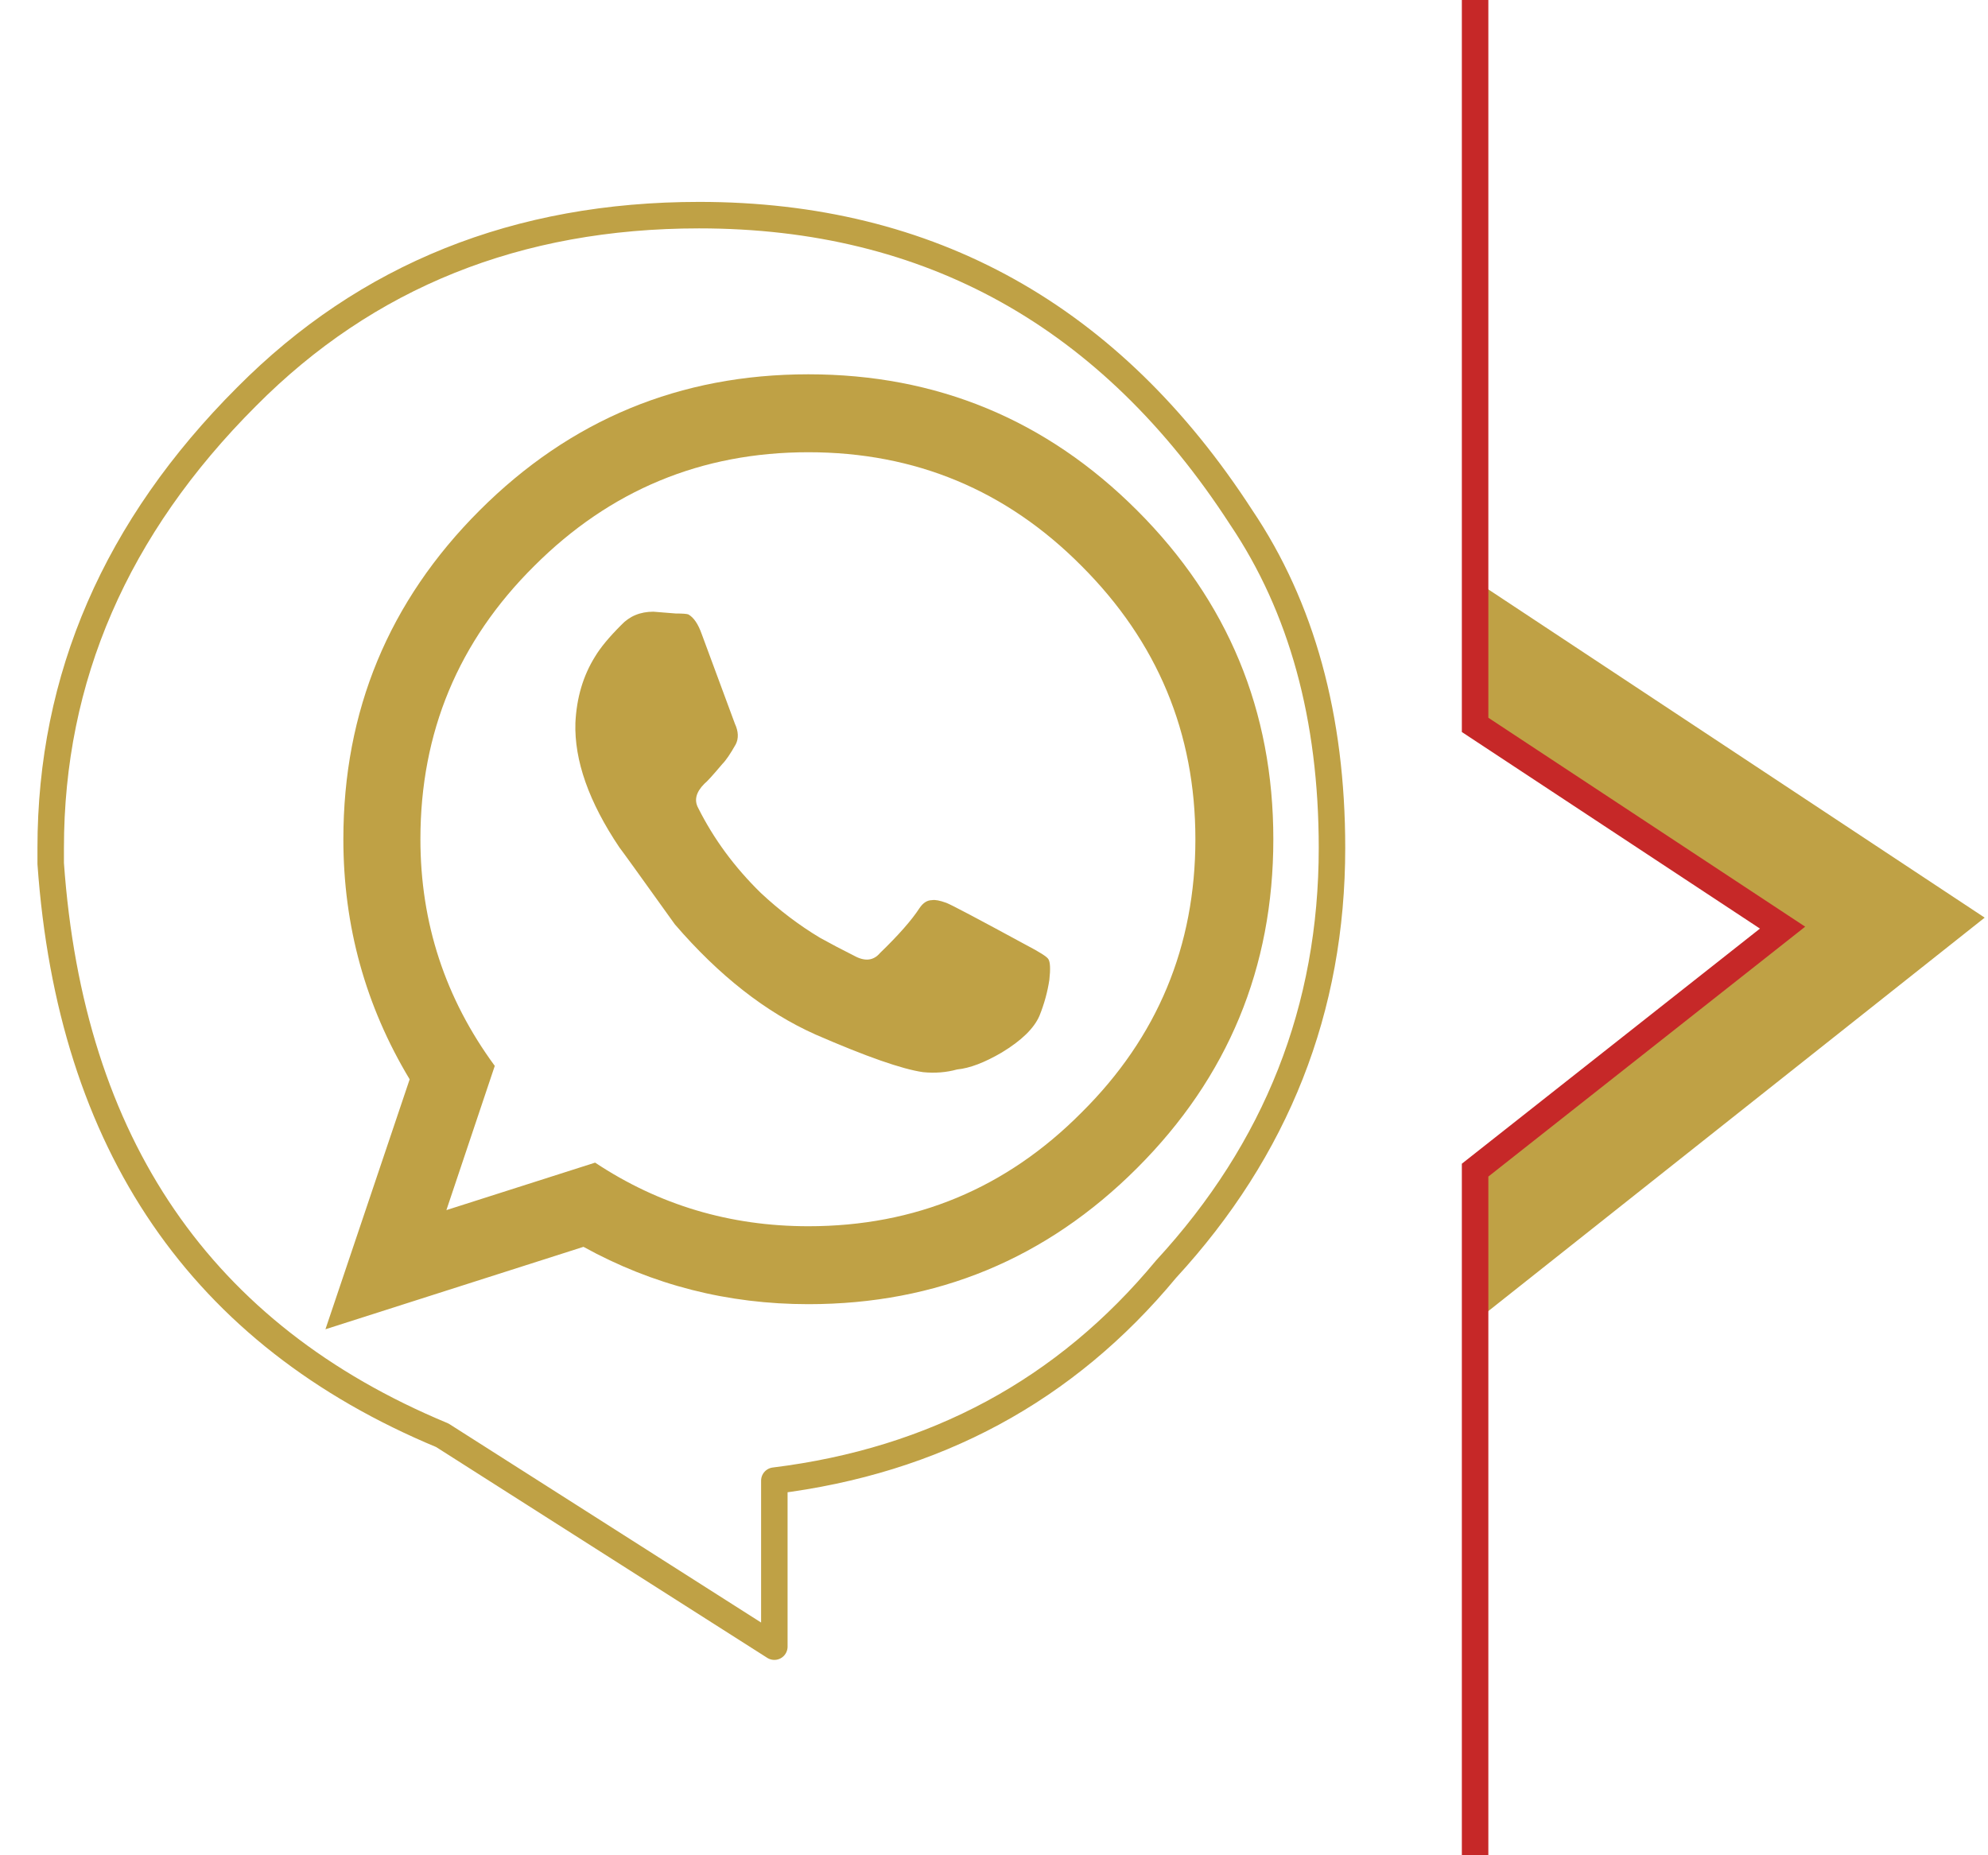
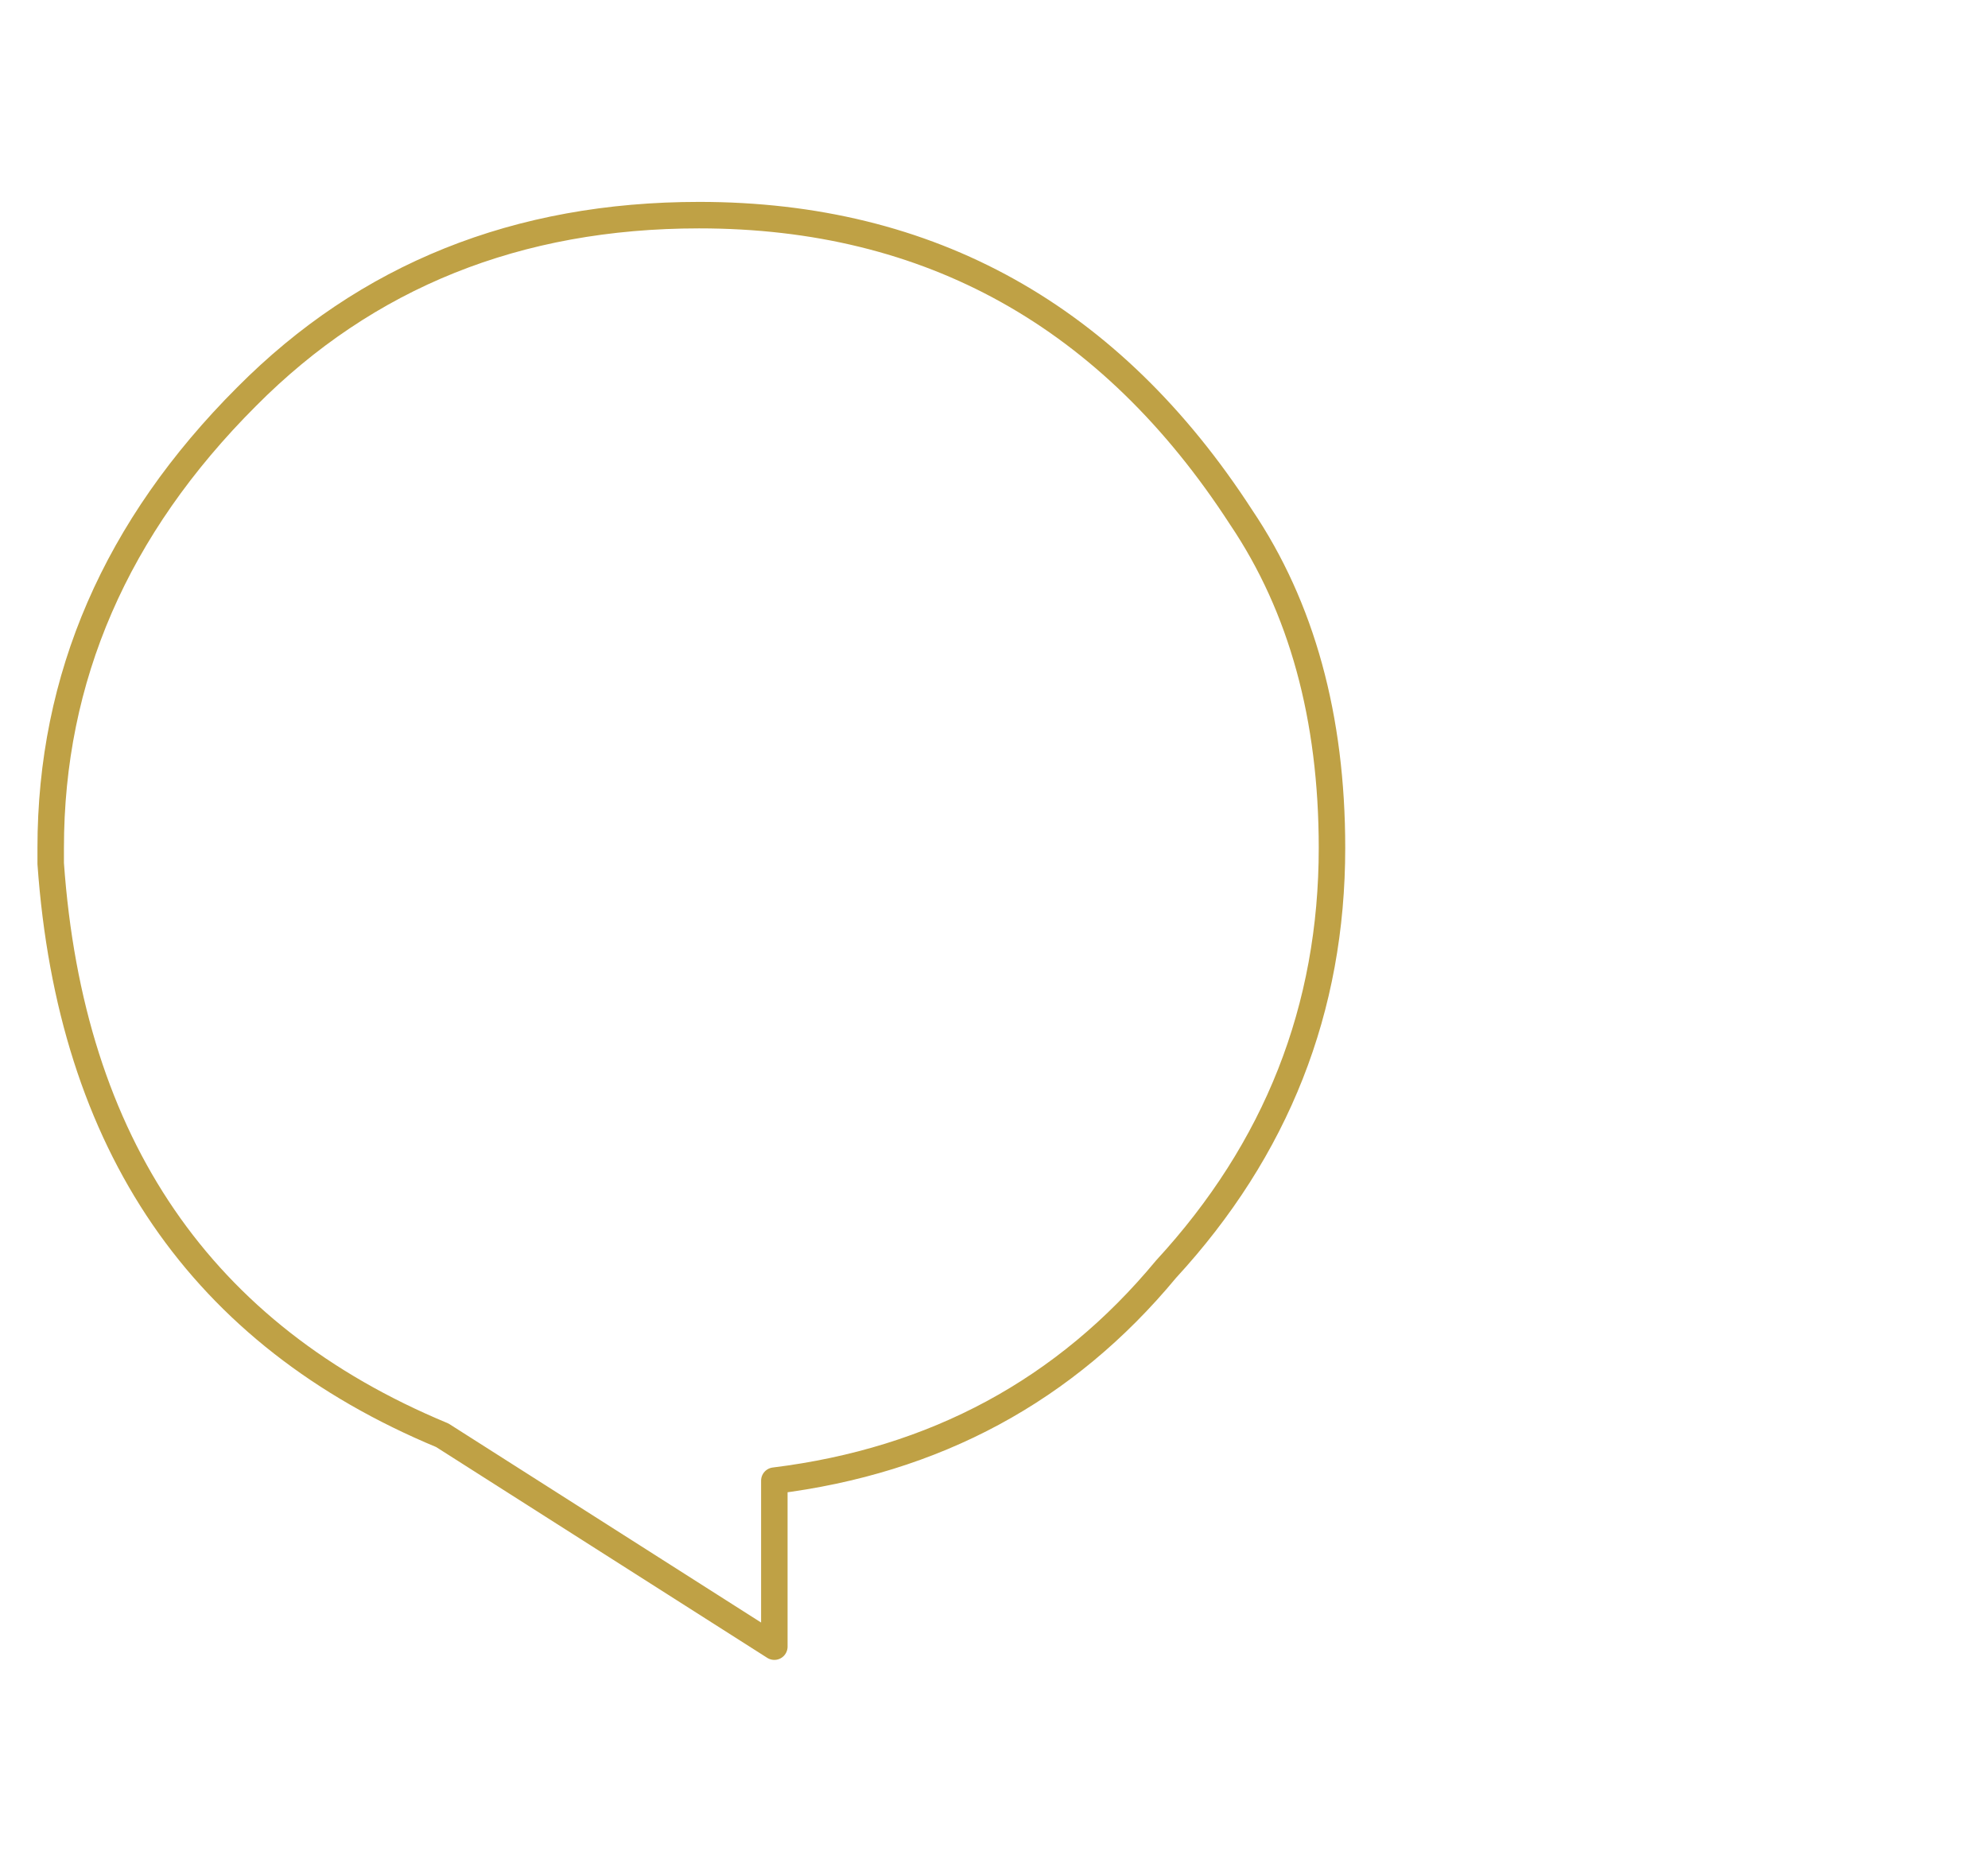
<svg xmlns="http://www.w3.org/2000/svg" xmlns:xlink="http://www.w3.org/1999/xlink" version="1.1" preserveAspectRatio="none" x="0px" y="0px" width="75px" height="70px" viewBox="0 0 75 70">
  <defs>
    <g id="Layer2_0_MEMBER_0_MEMBER_0_FILL">
-       <path fill="#BFA145" stroke="none" d=" M 186.15 81.15 L 199.35 89.9 186.15 100.35 186.15 107 208.2 89.5 186.15 74.9 186.15 81.15 Z" />
-     </g>
+       </g>
    <g id="Layer0_0_MEMBER_0_FILL">
-       <path fill="#BFA145" stroke="none" d=" M 82.55 274.8 Q 82.55 282.05 86.25 288.2 L 81.55 302.15 95.95 297.55 Q 101.75 300.75 108.5 300.75 119.25 300.75 126.85 293.15 134.45 285.55 134.45 274.8 134.45 264.05 126.85 256.45 119.25 248.85 108.5 248.85 97.75 248.85 90.15 256.45 82.55 264.05 82.55 274.8 M 96.6 292.85 L 88.3 295.5 91 287.45 Q 86.85 281.8 86.85 274.8 86.85 265.85 93.2 259.55 99.55 253.2 108.5 253.2 117.45 253.2 123.75 259.55 130.1 265.9 130.1 274.8 130.1 283.75 123.75 290.05 117.45 296.4 108.5 296.4 101.95 296.4 96.6 292.85 M 102.55 263.35 Q 102.25 262.5 101.8 262.25 101.65 262.2 101.1 262.2 L 99.85 262.1 Q 98.75 262.1 98.05 262.85 97.05 263.85 96.6 264.6 95.6 266.2 95.5 268.3 95.4 271.45 97.95 275.25 98.15 275.5 101.05 279.55 104.75 283.85 108.9 285.7 113.15 287.55 114.9 287.8 115.9 287.9 116.8 287.65 117.85 287.55 119.3 286.7 120.95 285.7 121.4 284.65 121.8 283.65 121.95 282.65 122.05 281.75 121.9 281.5 121.8 281.3 120.65 280.7 116.6 278.5 116.2 278.35 115.65 278.15 115.4 278.2 115 278.2 114.7 278.65 114.05 279.65 112.5 281.15 111.95 281.8 111.05 281.3 110.05 280.8 109.15 280.3 107.4 279.25 105.85 277.8 103.65 275.65 102.35 273.05 102 272.4 102.7 271.7 102.9 271.55 103.7 270.6 104 270.3 104.45 269.5 104.7 269 104.4 268.35 L 102.55 263.35 Z" />
-     </g>
-     <path id="Layer2_0_MEMBER_0_MEMBER_1_1_STROKES" stroke="#C62828" stroke-width="1" stroke-linejoin="miter" stroke-linecap="butt" stroke-miterlimit="10" fill="none" d=" M 60.65 0 L 60.65 27.35 72.25 35 60.65 44.15 60.65 70" />
+       </g>
    <path id="Layer1_0_1_STROKES" stroke="#BFA145" stroke-width="1" stroke-linejoin="round" stroke-linecap="round" fill="none" d=" M 50.261 32.068 Q 50.261 41.175 43.993 47.978 38.314 54.835 29.207 55.96 L 29.207 62.228 16.671 54.246 Q 3.011 48.568 1.886 32.657 L 1.886 32.068 Q 1.886 22.425 9.279 15.032 16.082 8.175 26.368 8.175 39.439 8.175 46.832 19.586 50.261 24.675 50.261 32.068 Z" />
  </defs>
  <g transform="matrix( 0.875, 0, 0, 0.874, -107.3,-43.6) ">
    <use xlink:href="#Layer2_0_MEMBER_0_MEMBER_0_FILL" />
  </g>
  <g transform="matrix( 1, 0, 0, 1, -5,0) ">
    <use xlink:href="#Layer2_0_MEMBER_0_MEMBER_1_1_STROKES" />
  </g>
  <g transform="matrix( 1.071, 0, 0, 1.071, 43.35,-75.45) ">
    <use xlink:href="#Layer1_0_1_STROKES" transform="matrix( 0.933, 0, 0, 0.933, -40.45,70.4) " />
  </g>
  <g transform="matrix( 0.676, 0, 0, 0.676, -42.85,-154.1) ">
    <use xlink:href="#Layer0_0_MEMBER_0_FILL" />
  </g>
</svg>